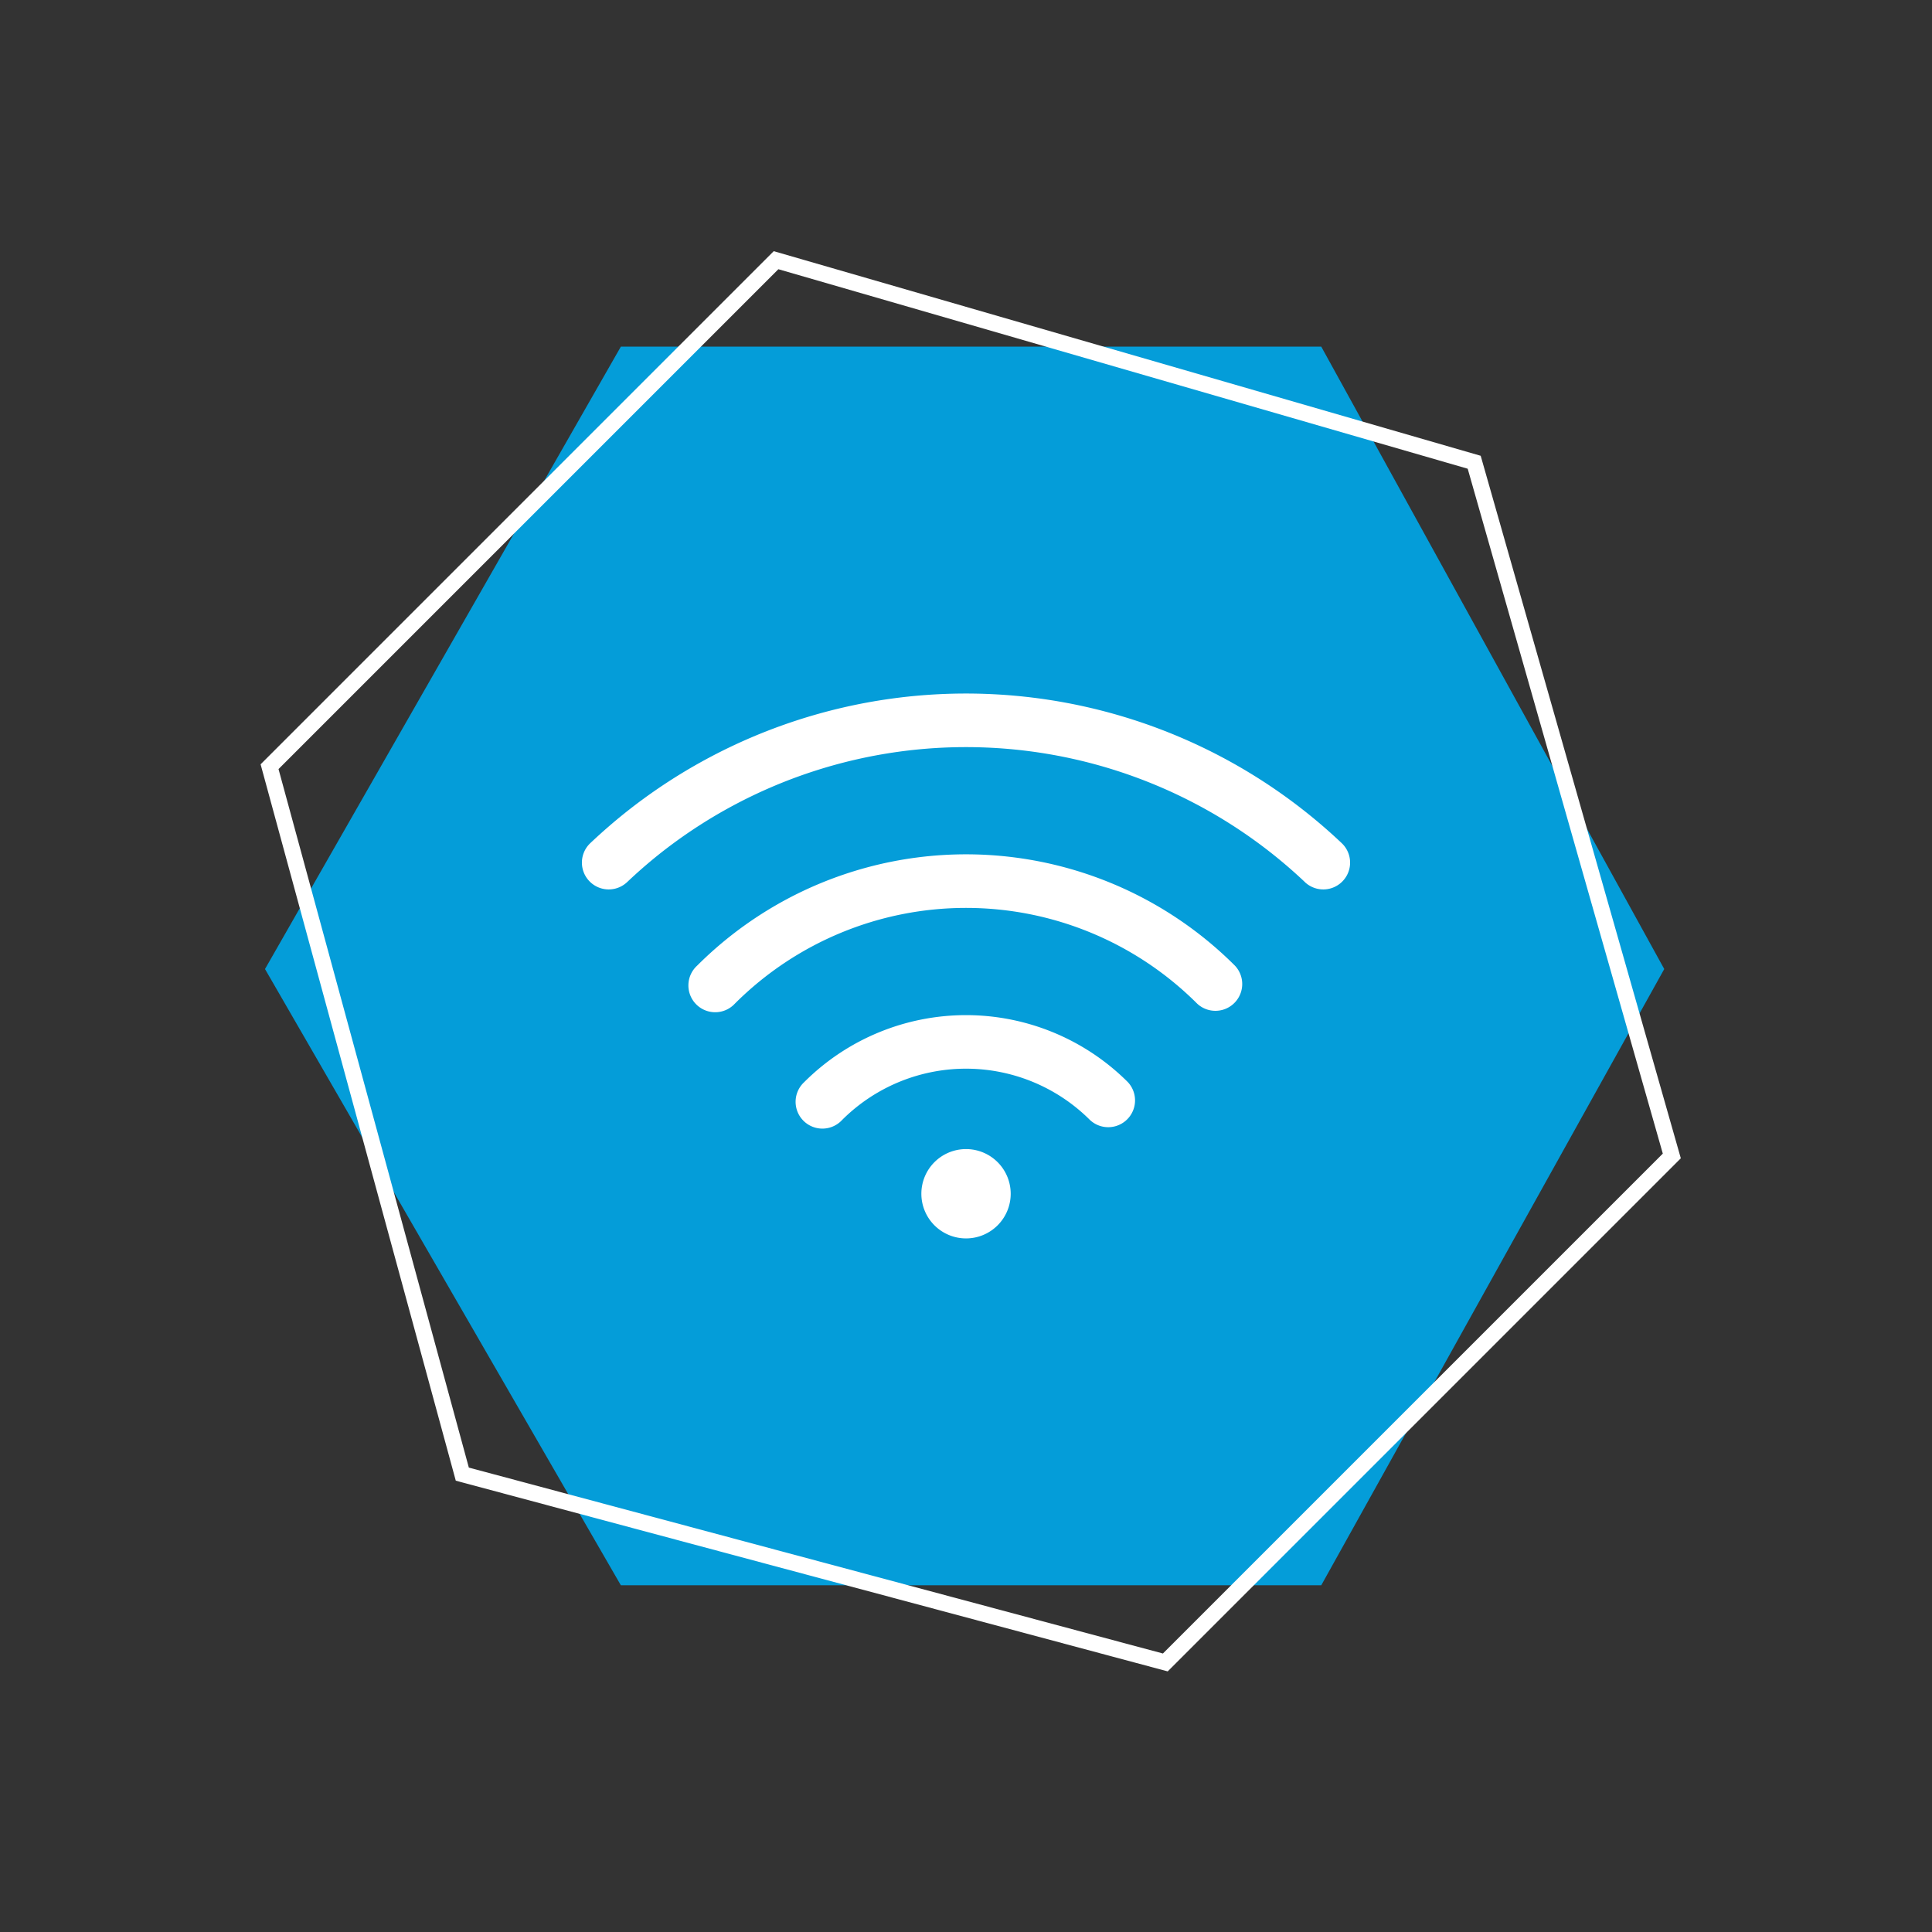
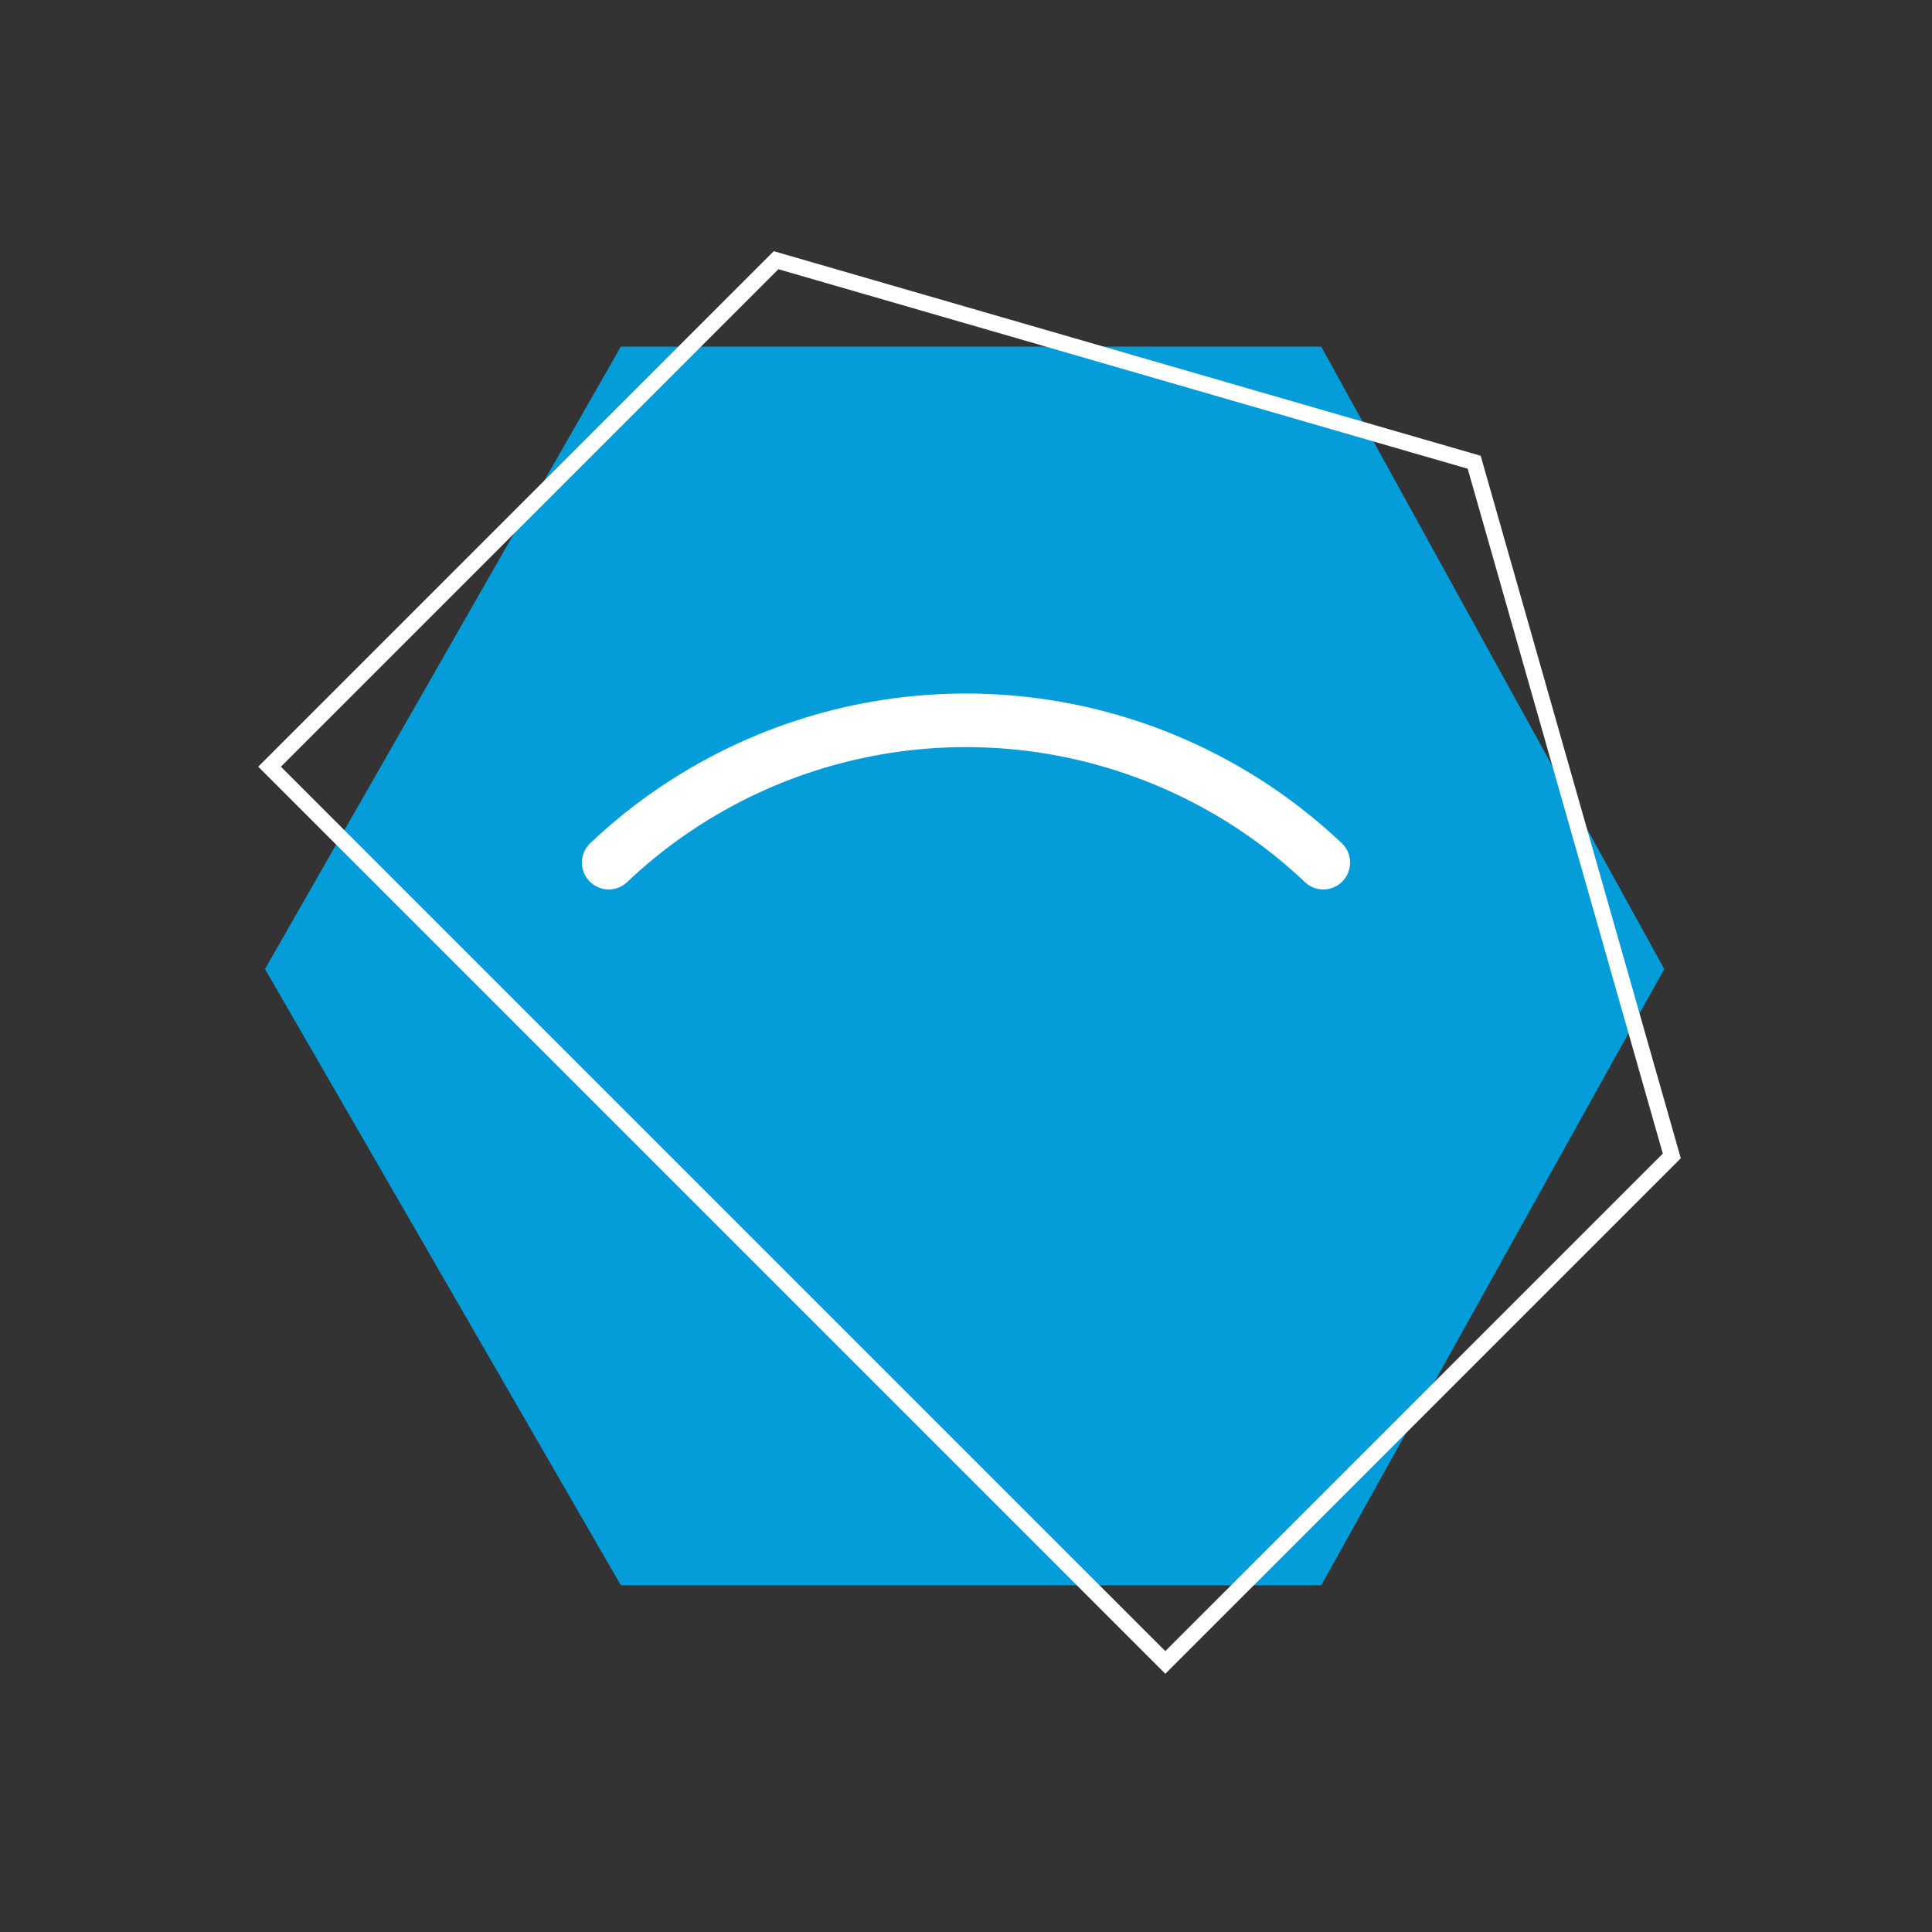
<svg xmlns="http://www.w3.org/2000/svg" width="240.926" height="240.926" viewBox="0 0 240.926 240.926">
  <rect x="0" y="0" width="240.926" height="240.926" fill="#333333" stroke="none" />
  <g id="Group_895" data-name="Group 895" transform="translate(-1316.534 -2737.804)">
    <path id="istockphoto-1562461438-1024x1024" d="M1600.468,524.843h87.34l42.773,77.616-42.773,76.849h-87.34l-44.377-76.849Z" transform="translate(-206.51 2256.187)" fill="#049dd9" />
-     <path id="istockphoto-1562461438-1024x1024-2" data-name="istockphoto-1562461438-1024x1024" d="M45.385,0h89.323l43.744,79.378-43.744,78.594H45.385L0,79.378Z" transform="translate(1318.057 2865.504) rotate(-45)" fill="none" stroke="#fff" stroke-width="2" />
+     <path id="istockphoto-1562461438-1024x1024-2" data-name="istockphoto-1562461438-1024x1024" d="M45.385,0h89.323l43.744,79.378-43.744,78.594H45.385Z" transform="translate(1318.057 2865.504) rotate(-45)" fill="none" stroke="#fff" stroke-width="2" />
    <g id="wifi" transform="translate(1387.852 2819.538)">
      <g id="Group_642" data-name="Group 642" transform="translate(1.25 4.75)">
        <path id="Path_1113" data-name="Path 1113" d="M91.406,28.263a61.484,61.484,0,0,0-80.674-3.355q-1.972,1.584-3.841,3.355a3.342,3.342,0,0,1-4.6-4.852Q4.365,21.453,6.548,19.7A68.162,68.162,0,0,1,96,23.411a3.342,3.342,0,0,1-4.6,4.852Z" transform="translate(-1.25 -4.75)" fill="#fff" />
-         <path id="Path_1114" data-name="Path 1114" d="M5.295,23.152a47.438,47.438,0,0,1,67.1,0,3.342,3.342,0,0,1-4.723,4.723,40.769,40.769,0,0,0-57.656,0,3.342,3.342,0,1,1-4.723-4.723Z" transform="translate(9.053 10.801)" fill="#fff" />
-         <path id="Path_1115" data-name="Path 1115" d="M8.295,22.11a28.547,28.547,0,0,1,40.368,0,3.342,3.342,0,0,1-4.723,4.723,21.864,21.864,0,0,0-30.922,0A3.342,3.342,0,1,1,8.295,22.11ZM28.479,41.595a5.57,5.57,0,1,0-5.57-5.57A5.57,5.57,0,0,0,28.479,41.595Z" transform="translate(19.42 26.355)" fill="#fff" />
      </g>
    </g>
  </g>
</svg>